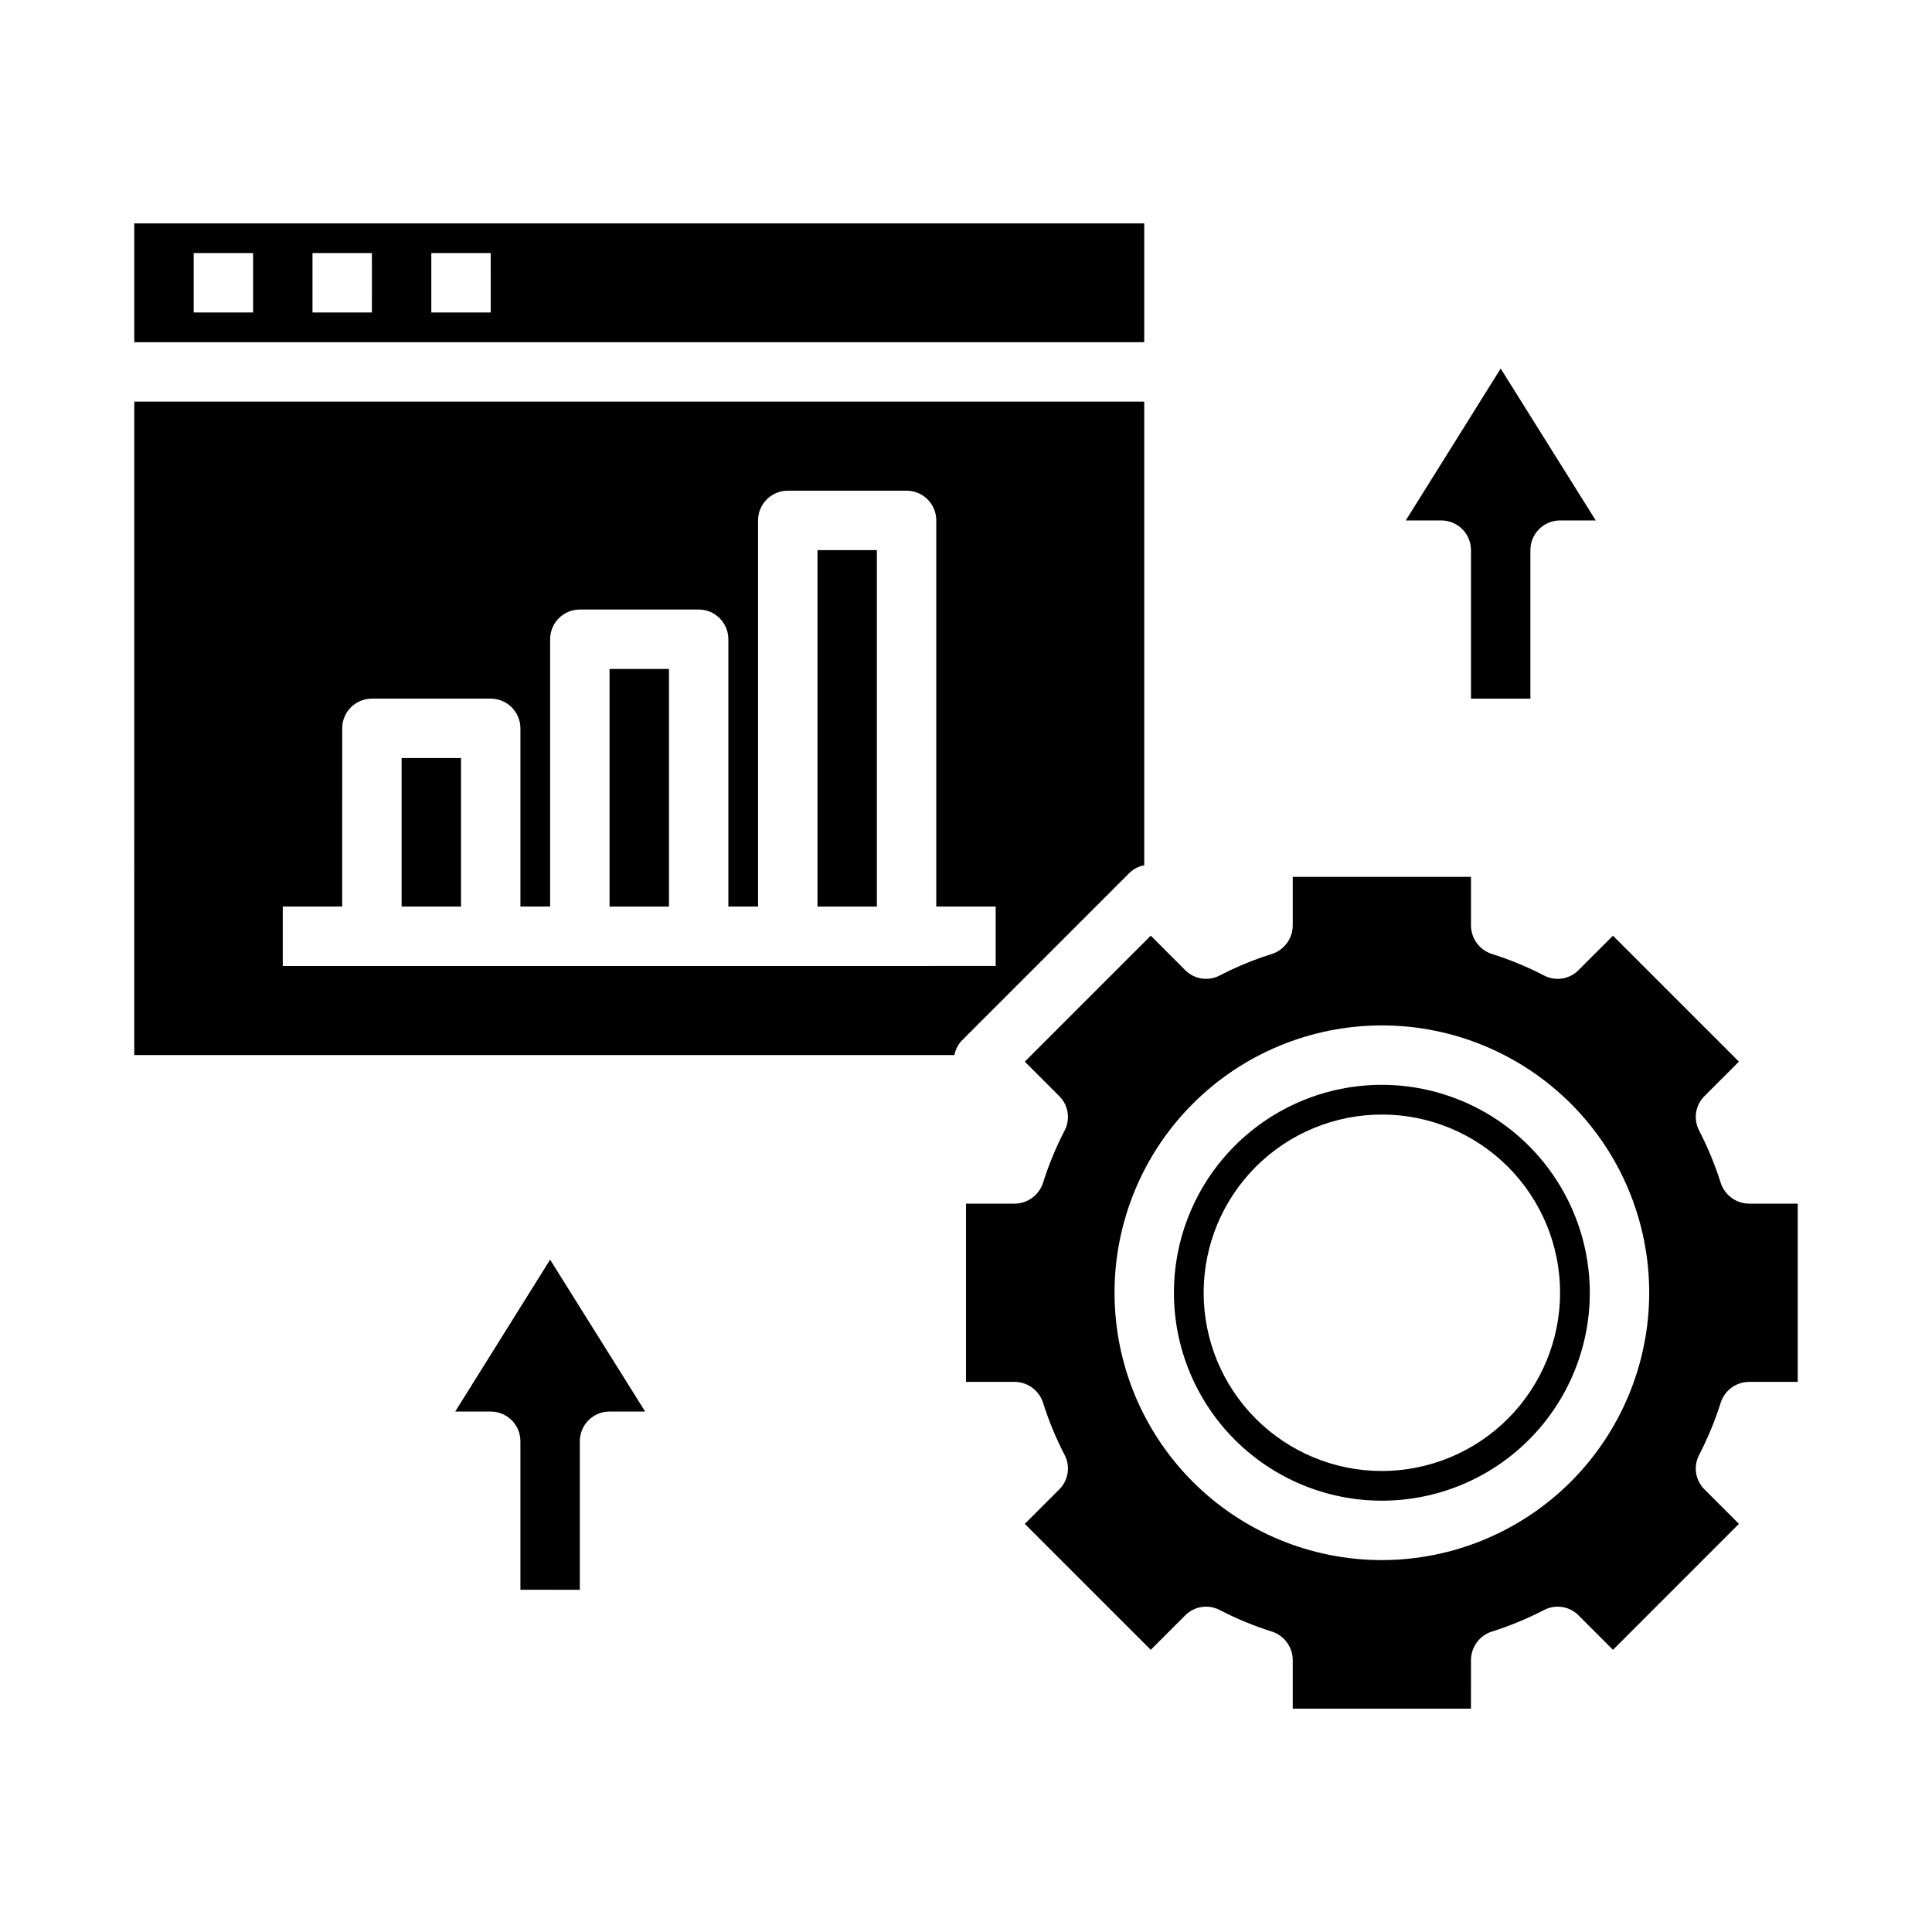
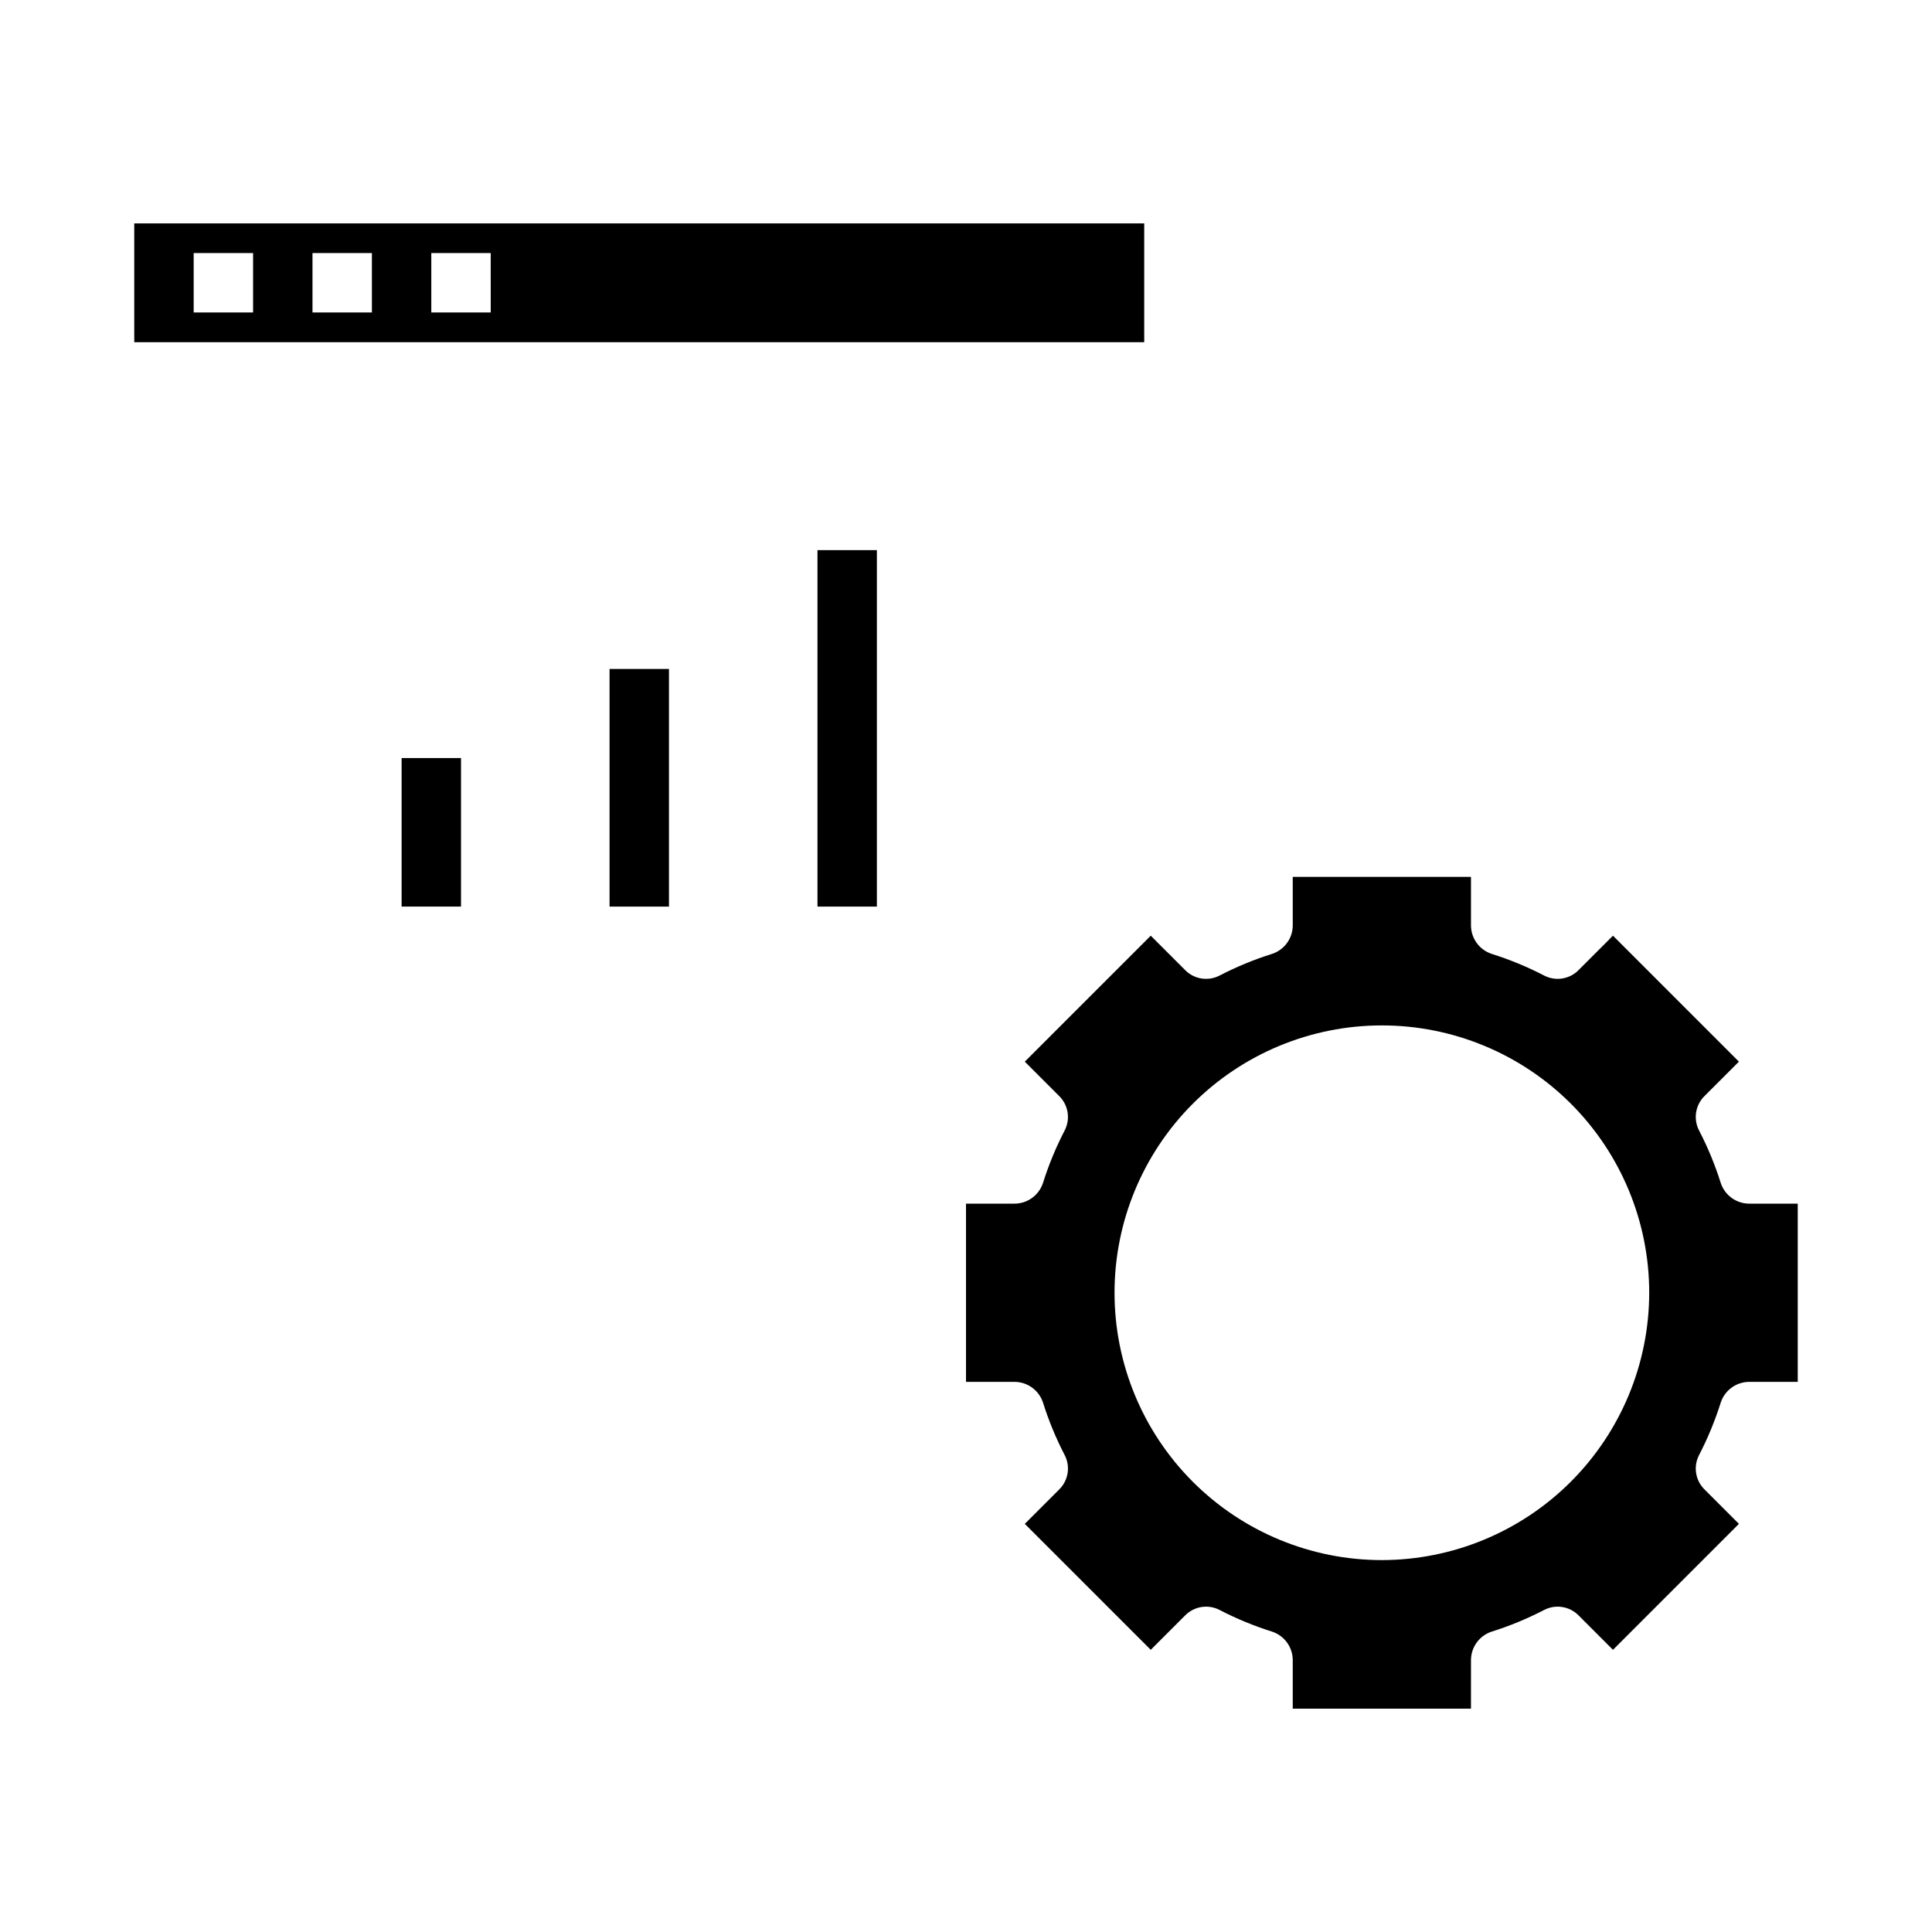
<svg xmlns="http://www.w3.org/2000/svg" fill="#000000" width="800px" height="800px" version="1.1" viewBox="144 144 512 512">
  <g>
-     <path d="m549.57 329.15v-39.359c0-4.348 3.523-7.871 7.871-7.871h9.445l-25.188-40.25-25.152 40.25h9.406c2.09 0 4.09 0.828 5.566 2.305 1.477 1.477 2.309 3.481 2.309 5.566v39.359z" />
-     <path d="m297.66 565.31v-39.363c0-4.348 3.523-7.871 7.871-7.871h9.445l-25.191-40.25-25.148 40.25h9.406c2.086 0 4.09 0.832 5.566 2.305 1.477 1.477 2.305 3.481 2.305 5.566v39.359z" />
    <path d="m360.64 289.79h15.742v94.465h-15.742z" />
    <path d="m305.54 321.28h15.742v62.977h-15.742z" />
    <path d="m600.03 515.64c1.09-3.246 4.133-5.434 7.555-5.43h12.832v-47.23h-12.832c-3.422 0-6.465-2.188-7.555-5.434-1.508-4.801-3.43-9.465-5.746-13.934-1.582-3.023-1.008-6.727 1.414-9.133l9.133-9.133-33.379-33.379-9.133 9.133 0.004 0.004c-2.406 2.422-6.106 2.996-9.133 1.414-4.469-2.312-9.129-4.238-13.934-5.746-3.246-1.09-5.434-4.133-5.43-7.555v-12.832h-47.234v12.832c0.004 3.422-2.184 6.465-5.43 7.555-4.805 1.508-9.465 3.434-13.934 5.746-3.027 1.582-6.727 1.008-9.133-1.414l-9.133-9.133-33.379 33.379 9.133 9.133v-0.004c2.426 2.406 3 6.109 1.418 9.133-2.316 4.469-4.238 9.133-5.746 13.934-1.09 3.246-4.133 5.434-7.559 5.434h-12.828v47.23h12.832-0.004c3.426-0.004 6.469 2.184 7.559 5.43 1.508 4.805 3.43 9.465 5.746 13.934 1.582 3.027 1.008 6.731-1.418 9.133l-9.133 9.133 33.379 33.379 9.133-9.133c2.406-2.426 6.106-3 9.133-1.418 4.469 2.316 9.129 4.238 13.934 5.746 3.246 1.09 5.434 4.133 5.43 7.559v12.832h47.23l0.004-12.832c-0.004-3.426 2.184-6.469 5.43-7.559 4.805-1.508 9.465-3.43 13.934-5.746 3.027-1.582 6.727-1.008 9.133 1.418l9.133 9.133 33.379-33.379-9.133-9.133h-0.004c-2.422-2.402-2.996-6.106-1.414-9.133 2.316-4.469 4.238-9.129 5.746-13.934zm-89.82 41.801c-18.789 0-36.812-7.461-50.098-20.75-13.285-13.285-20.75-31.305-20.75-50.098 0-18.789 7.465-36.809 20.75-50.098 13.285-13.285 31.309-20.75 50.098-20.75 18.789 0 36.809 7.465 50.098 20.75 13.285 13.289 20.75 31.309 20.75 50.098-0.02 18.785-7.492 36.793-20.773 50.074s-31.289 20.754-50.074 20.773z" />
-     <path d="m510.21 431.49c-14.613 0-28.629 5.805-38.965 16.137-10.332 10.336-16.141 24.352-16.141 38.965 0 14.617 5.809 28.633 16.141 38.965 10.336 10.336 24.352 16.141 38.965 16.141s28.629-5.805 38.965-16.141c10.332-10.332 16.141-24.348 16.141-38.965-0.02-14.609-5.832-28.613-16.16-38.941-10.332-10.332-24.336-16.145-38.945-16.16zm0 102.34c-12.527 0-24.539-4.977-33.398-13.836-8.859-8.855-13.832-20.871-13.832-33.398s4.973-24.539 13.832-33.398c8.859-8.855 20.871-13.832 33.398-13.832 12.527 0 24.539 4.977 33.398 13.832 8.855 8.859 13.832 20.871 13.832 33.398-0.012 12.523-4.992 24.531-13.848 33.387-8.855 8.855-20.859 13.832-33.383 13.848z" />
    <path d="m250.43 344.89h15.742v39.359h-15.742z" />
-     <path d="m179.58 423.61h217.35c0.266-1.449 0.949-2.789 1.965-3.856l44.477-44.477h0.004c1.066-1.02 2.406-1.703 3.856-1.969v-122.88h-267.65zm39.359-39.359h15.742l0.004-47.23c0-4.348 3.523-7.875 7.871-7.875h31.488c2.086 0 4.09 0.832 5.566 2.309 1.477 1.477 2.305 3.477 2.305 5.566v47.23h7.871v-70.848c0-4.348 3.527-7.871 7.875-7.871h31.488-0.004c2.09 0 4.094 0.828 5.566 2.305 1.477 1.477 2.309 3.481 2.309 5.566v70.848h7.871v-102.34c0-4.348 3.523-7.871 7.871-7.871h31.488c2.09 0 4.09 0.828 5.566 2.305 1.477 1.477 2.305 3.481 2.305 5.566v102.34h15.742v15.742l-188.93 0.004z" />
    <path d="m447.23 203.2h-267.65v31.488h267.65zm-236.16 23.613h-15.746v-15.742h15.746zm31.488 0h-15.746v-15.742h15.742zm31.488 0h-15.746v-15.742h15.742z" />
  </g>
</svg>